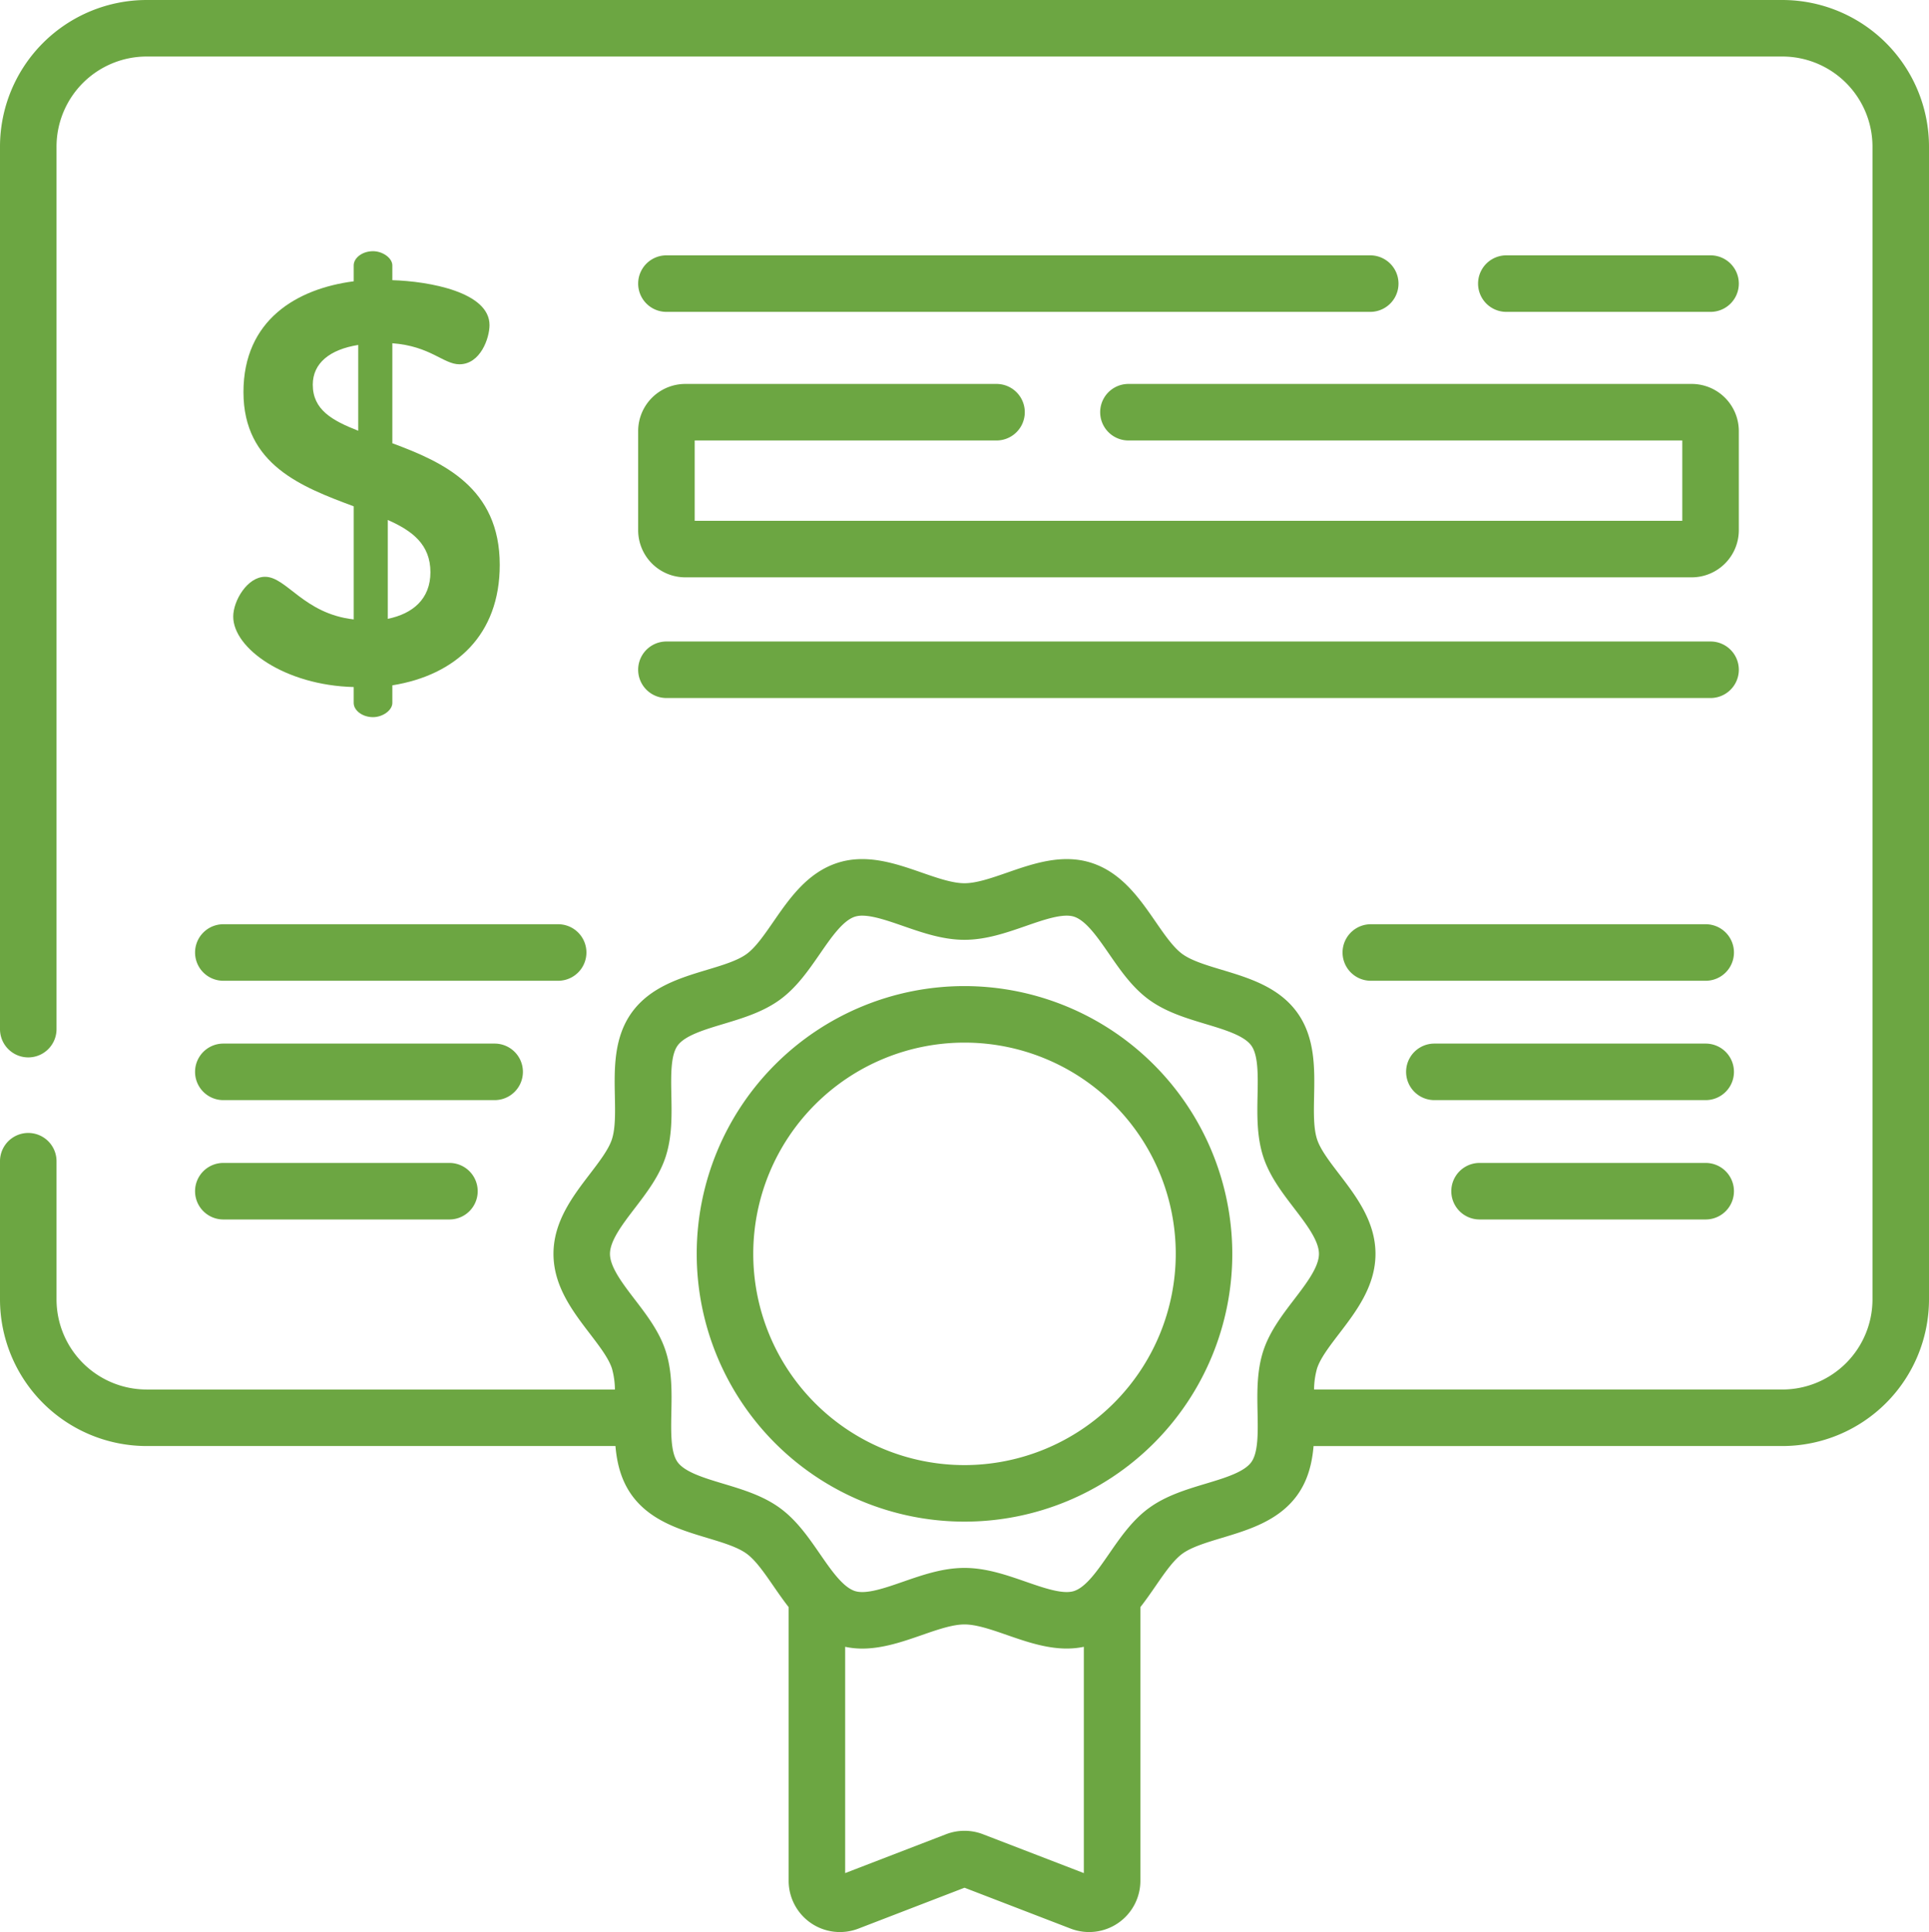
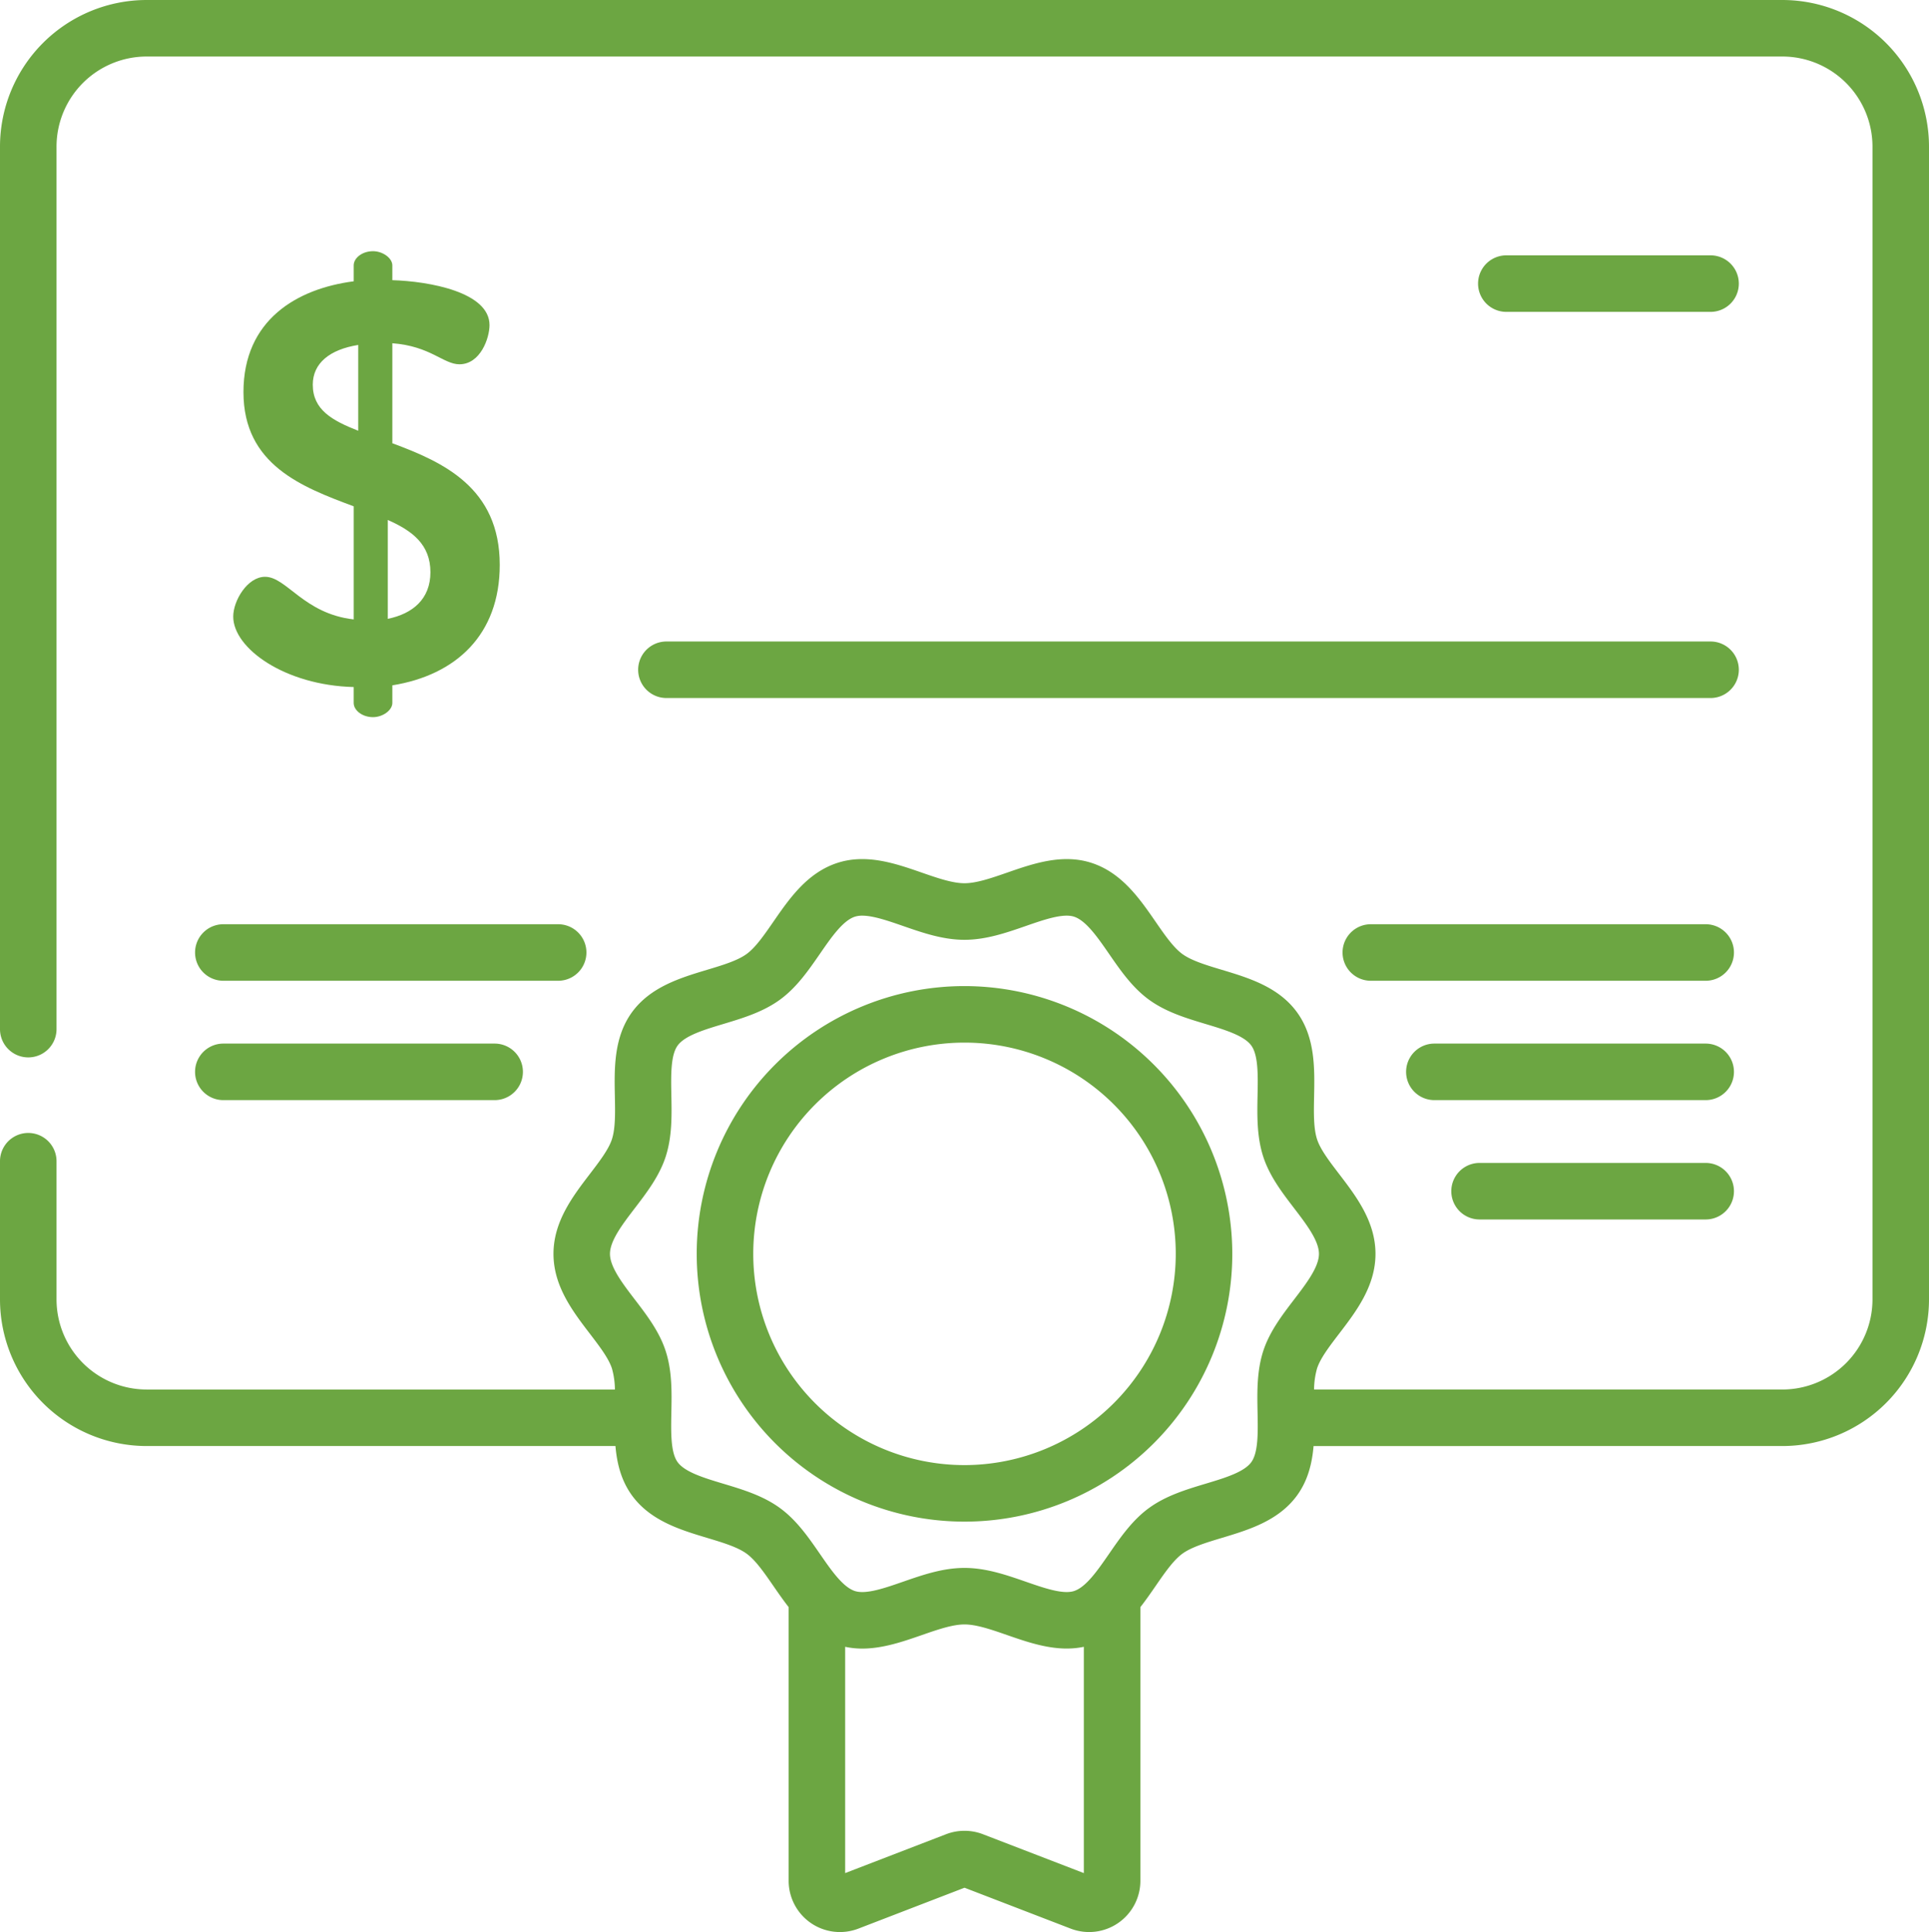
<svg xmlns="http://www.w3.org/2000/svg" id="bond" width="511.176" height="512.001" viewBox="0 0 511.176 512.001">
  <path id="Path_1" data-name="Path 1" d="M255.586,261.32a70.961,70.961,0,1,0,70.965,70.961A71.043,71.043,0,0,0,255.586,261.32Zm0,126.941a55.98,55.98,0,1,1,55.984-55.98A56.045,56.045,0,0,1,255.586,388.262Zm0,0" fill="#6ca642" />
-   <path id="Path_2" data-name="Path 2" d="M169.109,140.512A12.5,12.5,0,0,0,181.594,153h266.7a12.5,12.5,0,0,0,12.484-12.484V114.23a12.5,12.5,0,0,0-12.484-12.484H299.031a7.49,7.49,0,1,0,0,14.98H445.8v21.289H184.09V116.727h79.984a7.49,7.49,0,1,0,0-14.98h-82.48a12.5,12.5,0,0,0-12.484,12.484Zm0,0" fill="#6ca642" />
-   <path id="Path_3" data-name="Path 3" d="M363.105,82.648a7.49,7.49,0,0,0,0-14.98H176.6a7.49,7.49,0,1,0,0,14.98Zm0,0" fill="#6ca642" />
  <path id="Path_4" data-name="Path 4" d="M176.6,184.98H453.289a7.49,7.49,0,0,0,0-14.98H176.6a7.49,7.49,0,1,0,0,14.98Zm0,0" fill="#6ca642" />
  <path id="Path_5" data-name="Path 5" d="M453.289,82.648a7.49,7.49,0,0,0,0-14.98H399.172a7.49,7.49,0,1,0,0,14.98Zm0,0" fill="#6ca642" />
  <path id="Path_6" data-name="Path 6" d="M70.238,152.855c-4.672,0-8.434,6.324-8.434,10.539,0,8.434,13.7,18.223,31.922,18.676v4.215c0,1.957,2.262,3.766,5.121,3.766,2.563,0,5.121-1.809,5.121-3.766v-4.668c16.863-2.711,28.461-13.4,28.461-31.926,0-20.48-15.059-27.258-28.461-32.227v-26.5c10.09.754,13.551,5.574,17.77,5.574,5.57,0,7.98-6.93,7.98-10.391,0-8.738-15.961-11.6-25.75-11.9V70.332c0-1.957-2.559-3.766-5.121-3.766-2.859,0-5.117,1.8-5.117,3.766v4.215C78.672,76.5,64.516,84.785,64.516,103.914c0,19.273,15.512,25.148,29.215,30.266v29.969C80.477,162.641,75.957,152.855,70.238,152.855Zm32.523-15.062c6.477,2.863,11.3,6.477,11.3,13.855,0,7.078-4.672,10.992-11.3,12.348Zm-19.875-35.84c0-5.723,4.516-9.336,12.047-10.539v22.738C88,111.441,82.887,108.578,82.887,101.953Zm0,0" fill="#6ca642" />
  <path id="Path_7" data-name="Path 7" d="M472.328,0H38.848A38.89,38.89,0,0,0,0,38.848V272.73a7.49,7.49,0,1,0,14.98,0V38.848A23.9,23.9,0,0,1,38.848,14.98h433.48A23.9,23.9,0,0,1,496.2,38.848V344.363a23.9,23.9,0,0,1-23.867,23.867H348.223a20.948,20.948,0,0,1,.793-5.594c.875-2.7,3.289-5.855,5.848-9.2,4.516-5.9,9.633-12.6,9.633-21.156s-5.117-15.254-9.633-21.156c-2.559-3.344-4.973-6.5-5.848-9.2-.957-2.934-.871-7.059-.785-11.43.148-7.3.316-15.578-4.531-22.238-4.895-6.727-12.859-9.121-19.887-11.238-4.145-1.246-8.062-2.426-10.5-4.2-2.375-1.73-4.672-5.055-7.105-8.578-4.2-6.078-8.953-12.969-16.965-15.57-7.715-2.5-15.465.188-22.3,2.563-4.2,1.457-8.156,2.832-11.359,2.832s-7.164-1.375-11.359-2.832c-6.836-2.375-14.582-5.066-22.3-2.562-8.012,2.6-12.766,9.492-16.965,15.57-2.434,3.52-4.73,6.848-7.105,8.574-2.434,1.773-6.348,2.953-10.5,4.2-7.027,2.117-14.988,4.512-19.883,11.234-4.848,6.664-4.684,14.938-4.535,22.242.086,4.367.172,8.492-.781,11.43-.879,2.7-3.293,5.855-5.848,9.2-4.516,5.906-9.637,12.6-9.637,21.16s5.117,15.25,9.637,21.156c2.555,3.344,4.969,6.5,5.848,9.2a21.083,21.083,0,0,1,.793,5.594H38.848A23.9,23.9,0,0,1,14.98,344.363V307.734a7.49,7.49,0,0,0-14.98,0v36.629a38.893,38.893,0,0,0,38.848,38.848H163.09c.395,4.574,1.5,9.121,4.387,13.1,4.895,6.723,12.859,9.117,19.883,11.234,4.148,1.246,8.066,2.426,10.5,4.2,2.375,1.73,4.676,5.059,7.105,8.578,1.266,1.832,2.582,3.734,4.023,5.574v72.52a13.592,13.592,0,0,0,18.473,12.684l28.129-10.84,28.133,10.836a13.588,13.588,0,0,0,18.473-12.68v-72.52c1.441-1.84,2.758-3.742,4.023-5.574,2.43-3.523,4.727-6.848,7.1-8.578,2.434-1.77,6.352-2.949,10.5-4.2,7.027-2.117,14.992-4.512,19.887-11.234,2.891-3.977,3.992-8.523,4.383-13.1H472.328a38.893,38.893,0,0,0,38.848-38.848V38.848A38.893,38.893,0,0,0,472.328,0ZM287.211,496.383l-26.738-10.3a13.618,13.618,0,0,0-9.77,0l-26.738,10.3V436.414a21.683,21.683,0,0,0,4.516.473c5.488,0,10.852-1.863,15.75-3.562,4.2-1.457,8.156-2.836,11.355-2.836s7.164,1.379,11.359,2.836c6.234,2.164,13.23,4.582,20.266,3.09Zm55.75-152.043c-3.207,4.2-6.527,8.535-8.2,13.672-1.73,5.336-1.621,10.938-1.512,16.355.105,5.184.215,10.539-1.668,13.125-1.926,2.648-7.094,4.2-12.09,5.7-5.164,1.555-10.5,3.164-15,6.434-4.437,3.227-7.574,7.773-10.613,12.176-2.988,4.324-6.074,8.8-9.266,9.832-2.93.949-7.93-.785-12.762-2.465-5.184-1.8-10.547-3.66-16.273-3.66s-11.09,1.859-16.273,3.66c-4.832,1.68-9.828,3.418-12.758,2.465-3.191-1.035-6.281-5.508-9.266-9.832-3.039-4.4-6.18-8.949-10.617-12.176-4.492-3.273-9.832-4.879-15-6.434-4.992-1.5-10.16-3.055-12.086-5.7-1.883-2.586-1.773-7.945-1.672-13.125.109-5.418.223-11.02-1.512-16.355-1.668-5.133-4.984-9.477-8.2-13.672-3.223-4.215-6.555-8.57-6.555-12.059s3.332-7.844,6.555-12.059c3.211-4.2,6.527-8.535,8.2-13.672,1.734-5.336,1.621-10.937,1.512-16.355-.1-5.18-.211-10.539,1.672-13.125,1.926-2.645,7.09-4.2,12.086-5.7,5.164-1.555,10.5-3.164,15-6.43,4.438-3.23,7.578-7.781,10.617-12.176,2.984-4.328,6.074-8.8,9.266-9.836a6.306,6.306,0,0,1,1.949-.27c2.938,0,6.926,1.387,10.809,2.734,5.184,1.8,10.547,3.664,16.273,3.664s11.09-1.863,16.273-3.664c4.832-1.68,9.832-3.414,12.762-2.465,3.188,1.035,6.277,5.508,9.266,9.832,3.035,4.4,6.176,8.949,10.613,12.18,4.5,3.266,9.832,4.875,15,6.43,5,1.5,10.164,3.059,12.09,5.7,1.879,2.586,1.773,7.945,1.668,13.125-.109,5.418-.219,11.02,1.512,16.355,1.668,5.137,4.988,9.477,8.2,13.672,3.223,4.215,6.555,8.57,6.555,12.059S346.184,340.125,342.961,344.34Zm0,0" fill="#6ca642" />
-   <path id="Path_8" data-name="Path 8" d="M51.691,252.422a7.487,7.487,0,0,0,7.488,7.488h88.73a7.49,7.49,0,1,0,0-14.98H59.18A7.49,7.49,0,0,0,51.691,252.422Zm0,0" fill="#6ca642" />
+   <path id="Path_8" data-name="Path 8" d="M51.691,252.422a7.487,7.487,0,0,0,7.488,7.488h88.73a7.49,7.49,0,1,0,0-14.98H59.18A7.49,7.49,0,0,0,51.691,252.422Z" fill="#6ca642" />
  <path id="Path_9" data-name="Path 9" d="M59.18,291.539h71.9a7.49,7.49,0,0,0,0-14.98H59.18a7.49,7.49,0,0,0,0,14.98Zm0,0" fill="#6ca642" />
-   <path id="Path_10" data-name="Path 10" d="M59.18,323.168H119.1a7.49,7.49,0,1,0,0-14.98H59.18a7.49,7.49,0,0,0,0,14.98Zm0,0" fill="#6ca642" />
  <path id="Path_11" data-name="Path 11" d="M452,244.93H363.262a7.49,7.49,0,0,0,0,14.98H452a7.49,7.49,0,0,0,0-14.98Zm0,0" fill="#6ca642" />
  <path id="Path_12" data-name="Path 12" d="M452,276.559h-71.9a7.49,7.49,0,1,0,0,14.98H452a7.49,7.49,0,0,0,0-14.98Zm0,0" fill="#6ca642" />
  <path id="Path_13" data-name="Path 13" d="M452,308.188H392.078a7.49,7.49,0,1,0,0,14.98H452a7.49,7.49,0,0,0,0-14.98Zm0,0" fill="#6ca642" />
</svg>